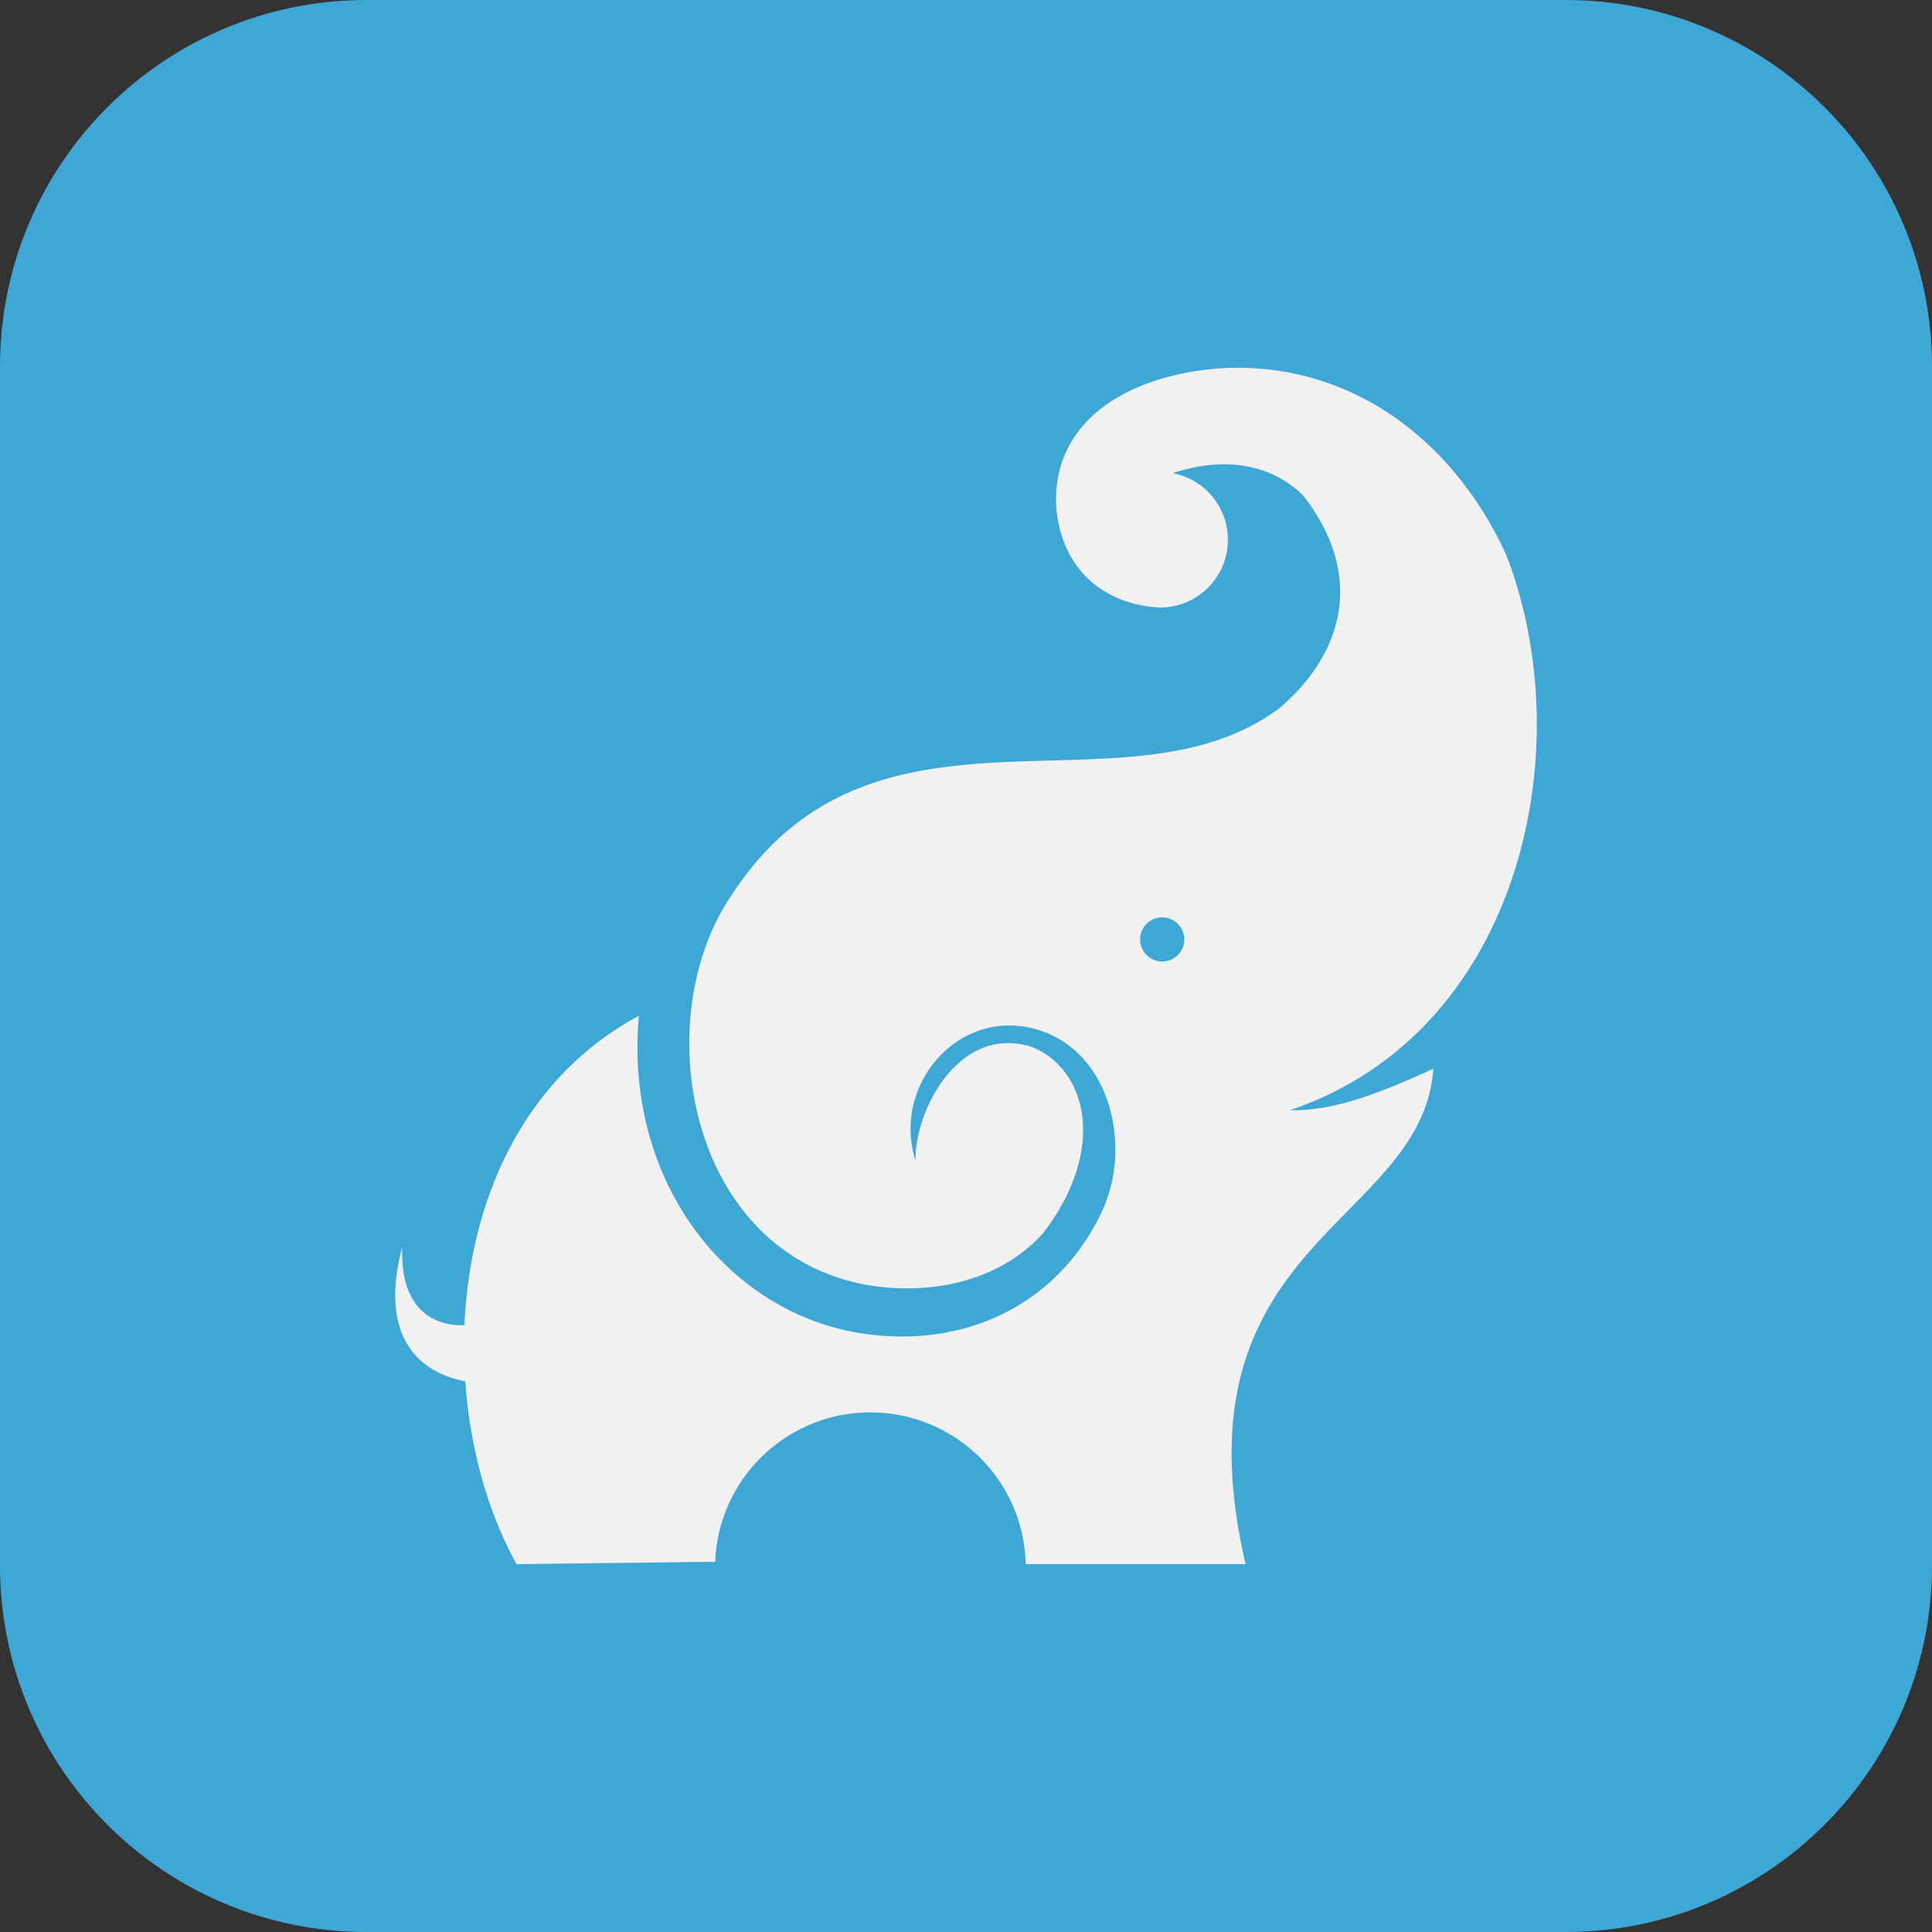
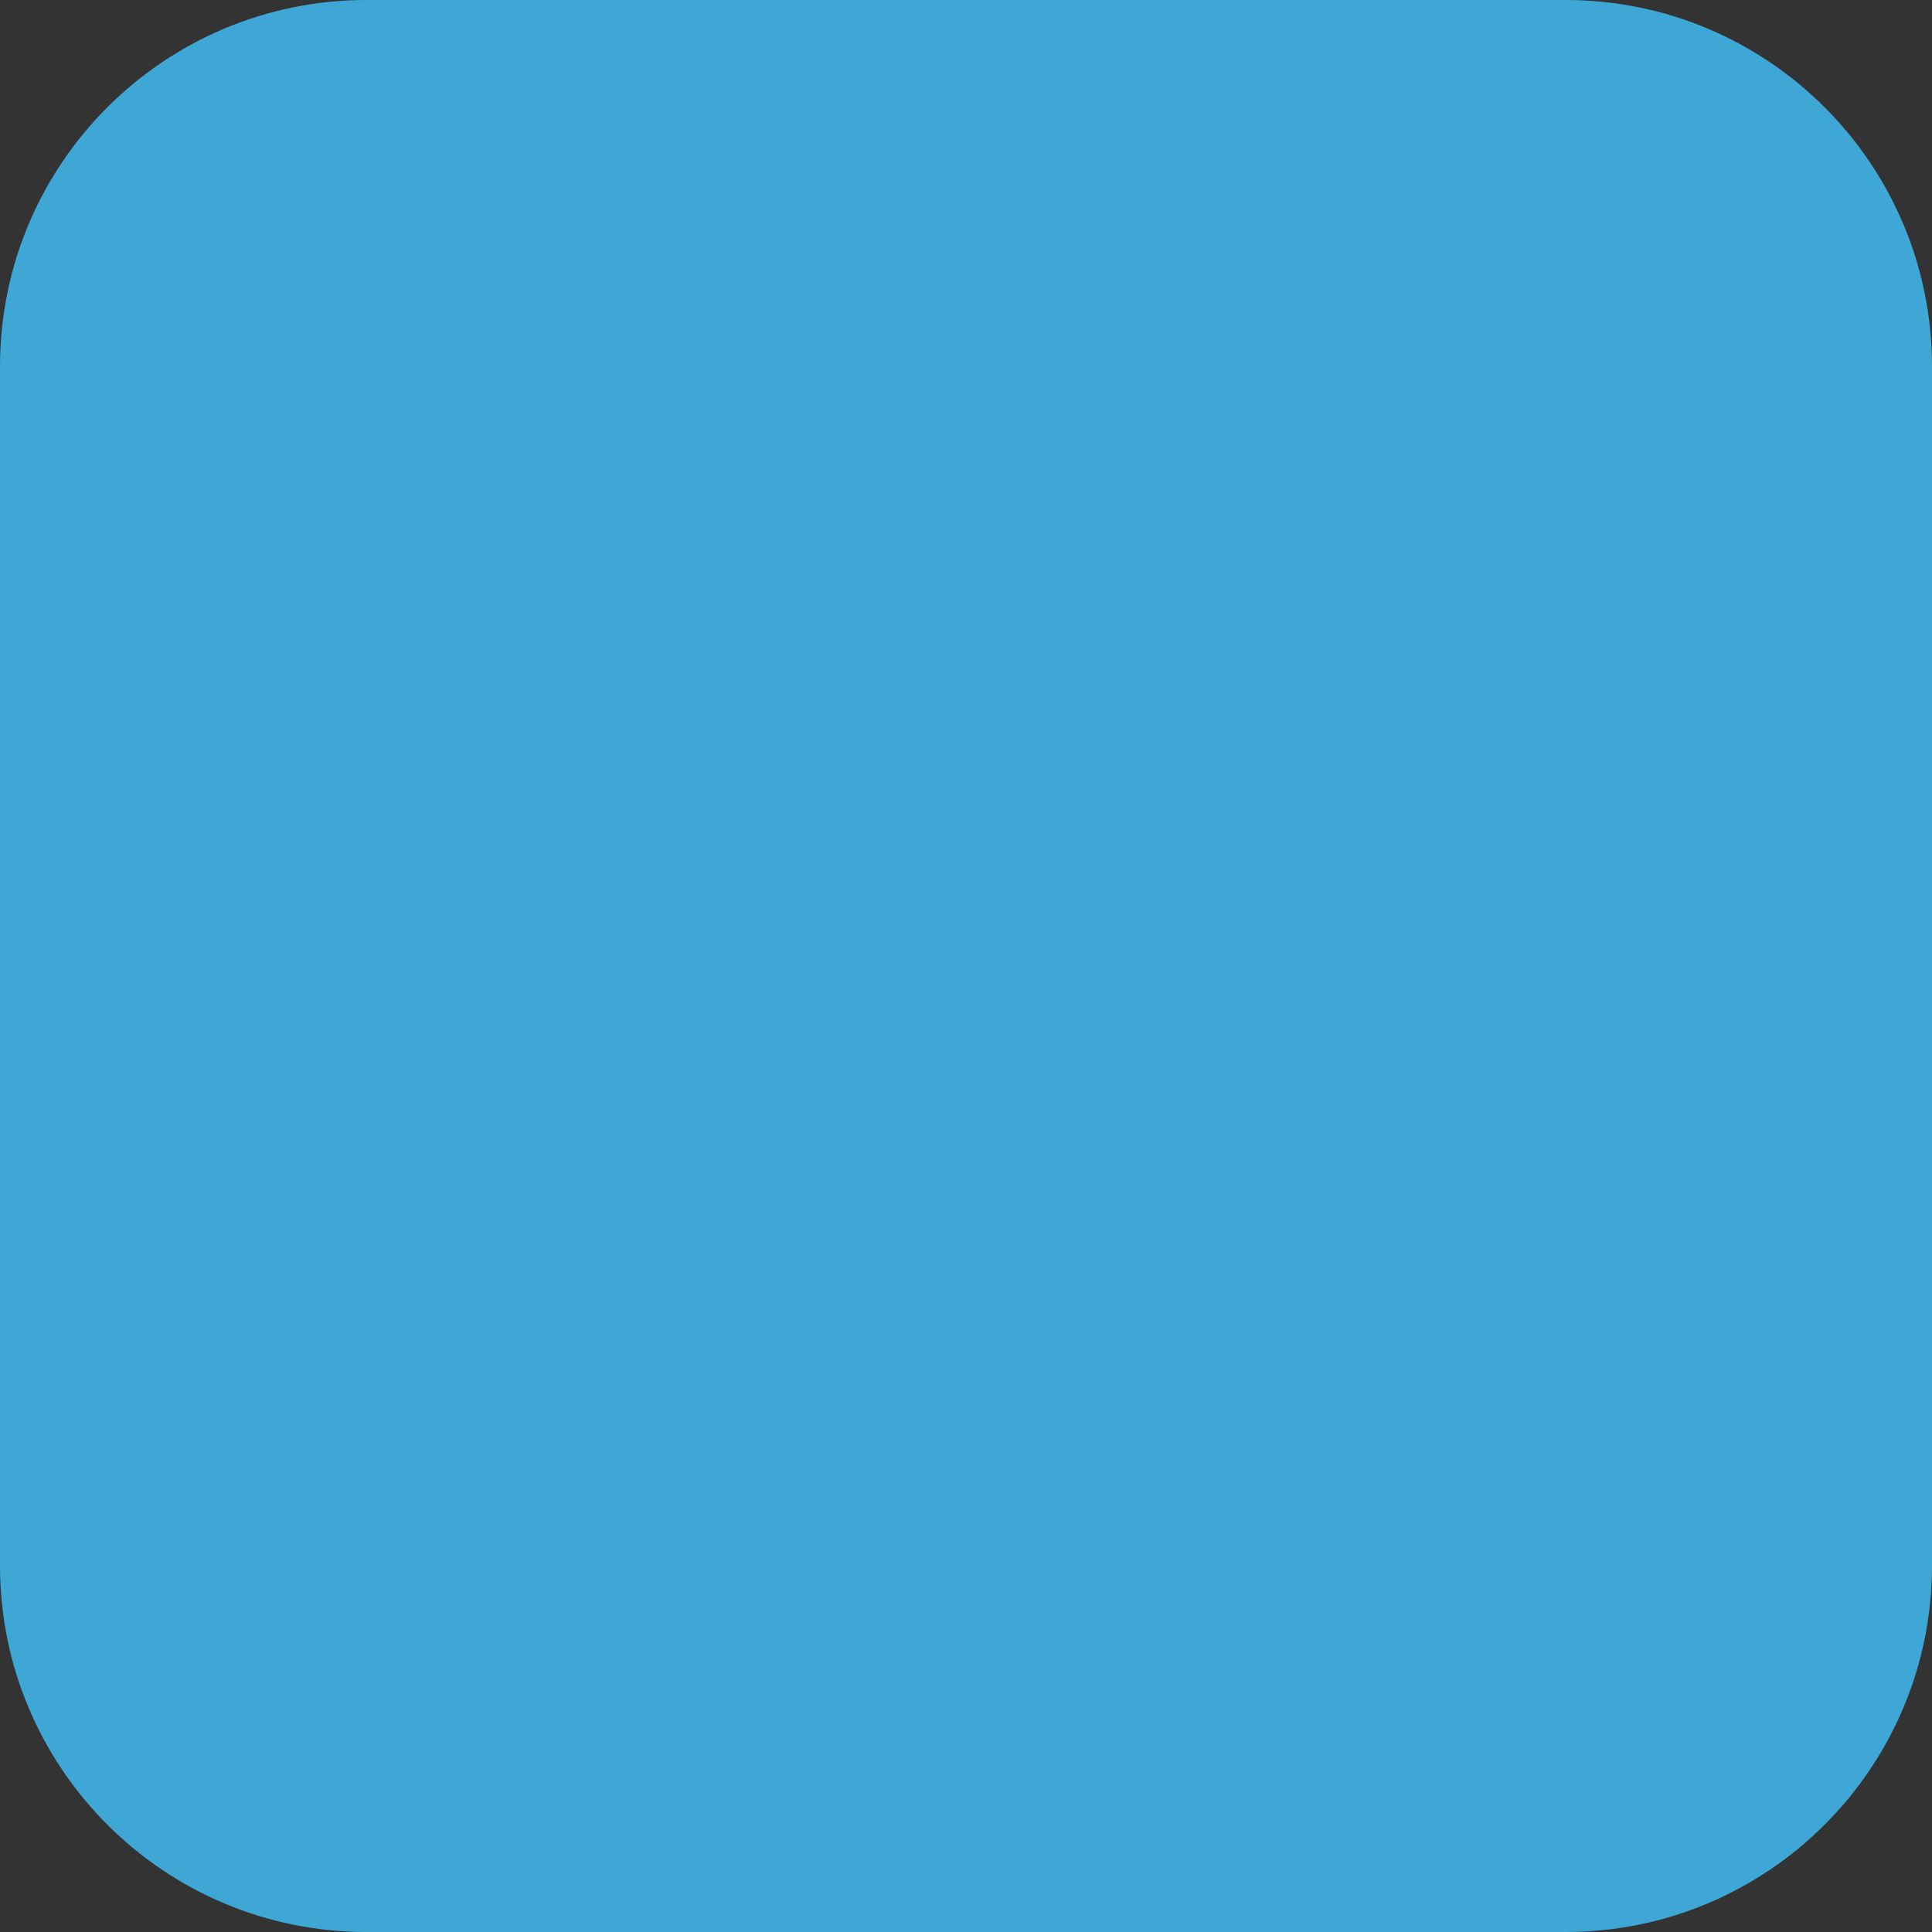
<svg xmlns="http://www.w3.org/2000/svg" data-bbox="0 0 1200 1200" viewBox="0 0 1200 1200" data-type="color">
  <rect x="0" y="0" width="1200" height="1200" fill="#333333" stroke="none" />
  <g>
    <path fill="#3fa7d6" d="M1200 227.6v744.8c0 125.7-101.9 227.6-227.6 227.6H227.6C101.9 1200 0 1098.1 0 972.4V227.6C0 101.9 101.9 0 227.6 0h744.8C1098.1 0 1200 101.9 1200 227.6" data-color="1" />
-     <path d="M766.07 228.45c-2.39.07-4.8.13-7.21.26-53.81 3.55-106.26 30.04-102.76 87.15 4.24 42.48 34.57 60.12 64.45 61.49 23.26 0 42.11-18.85 42.11-42.11 0-20.24-14.41-37.62-34.3-41.38 35.31-11.56 62.84-3.78 80.79 13.63 36.44 46.18 28.69 95.1-14.02 131.99-94.85 71.83-251.76-20.11-340.68 116.41-51.99 75.95-28.29 220.92 83.08 242.05 39.41 6.99 83.2-1.59 110.52-32.15 39.68-52.03 27.22-101.75-7.23-115.52-45.23-14.29-72.93 39.79-72.13 70.64-15.41-47.58 28.41-97.91 78.71-80.4 43.07 15.31 55.61 72.38 37 112.02-30.52 64.55-96.81 88.42-161.86 73.16-76.98-18.8-134.53-96.83-125.71-194.76-72.67 39.06-105.06 115.62-108.36 192.18-17.88.67-40.17-8.79-38.62-48.67-14.42 54.41 9.02 77.79 39.12 83.52 2.93 41.67 14.14 81.62 31.85 113.56l123.41-1.47c1.98-51.81 44.56-92.78 96.4-92.78 52.42 0 95.24 41.85 96.44 94.25h136.58c-46.64-200.87 109.66-209.89 116.62-307.73-32.4 14.8-61.71 26.54-88.9 25.72 143.48-48.63 181.12-225.13 133.86-345.59-33.23-71.48-95.12-116.47-169.15-115.47v-.03Zm-44.53 341.33h.33c3.64 0 7.13 1.44 9.7 4.02 2.57 2.57 4.02 6.06 4.02 9.7s-1.44 7.13-4.02 9.7a13.72 13.72 0 0 1-9.7 4.02c-3.64 0-7.13-1.44-9.7-4.02a13.72 13.72 0 0 1-4.02-9.7c0-7.45 5.94-13.54 13.39-13.72" fill="#f1f1f2" data-color="2" />
  </g>
</svg>